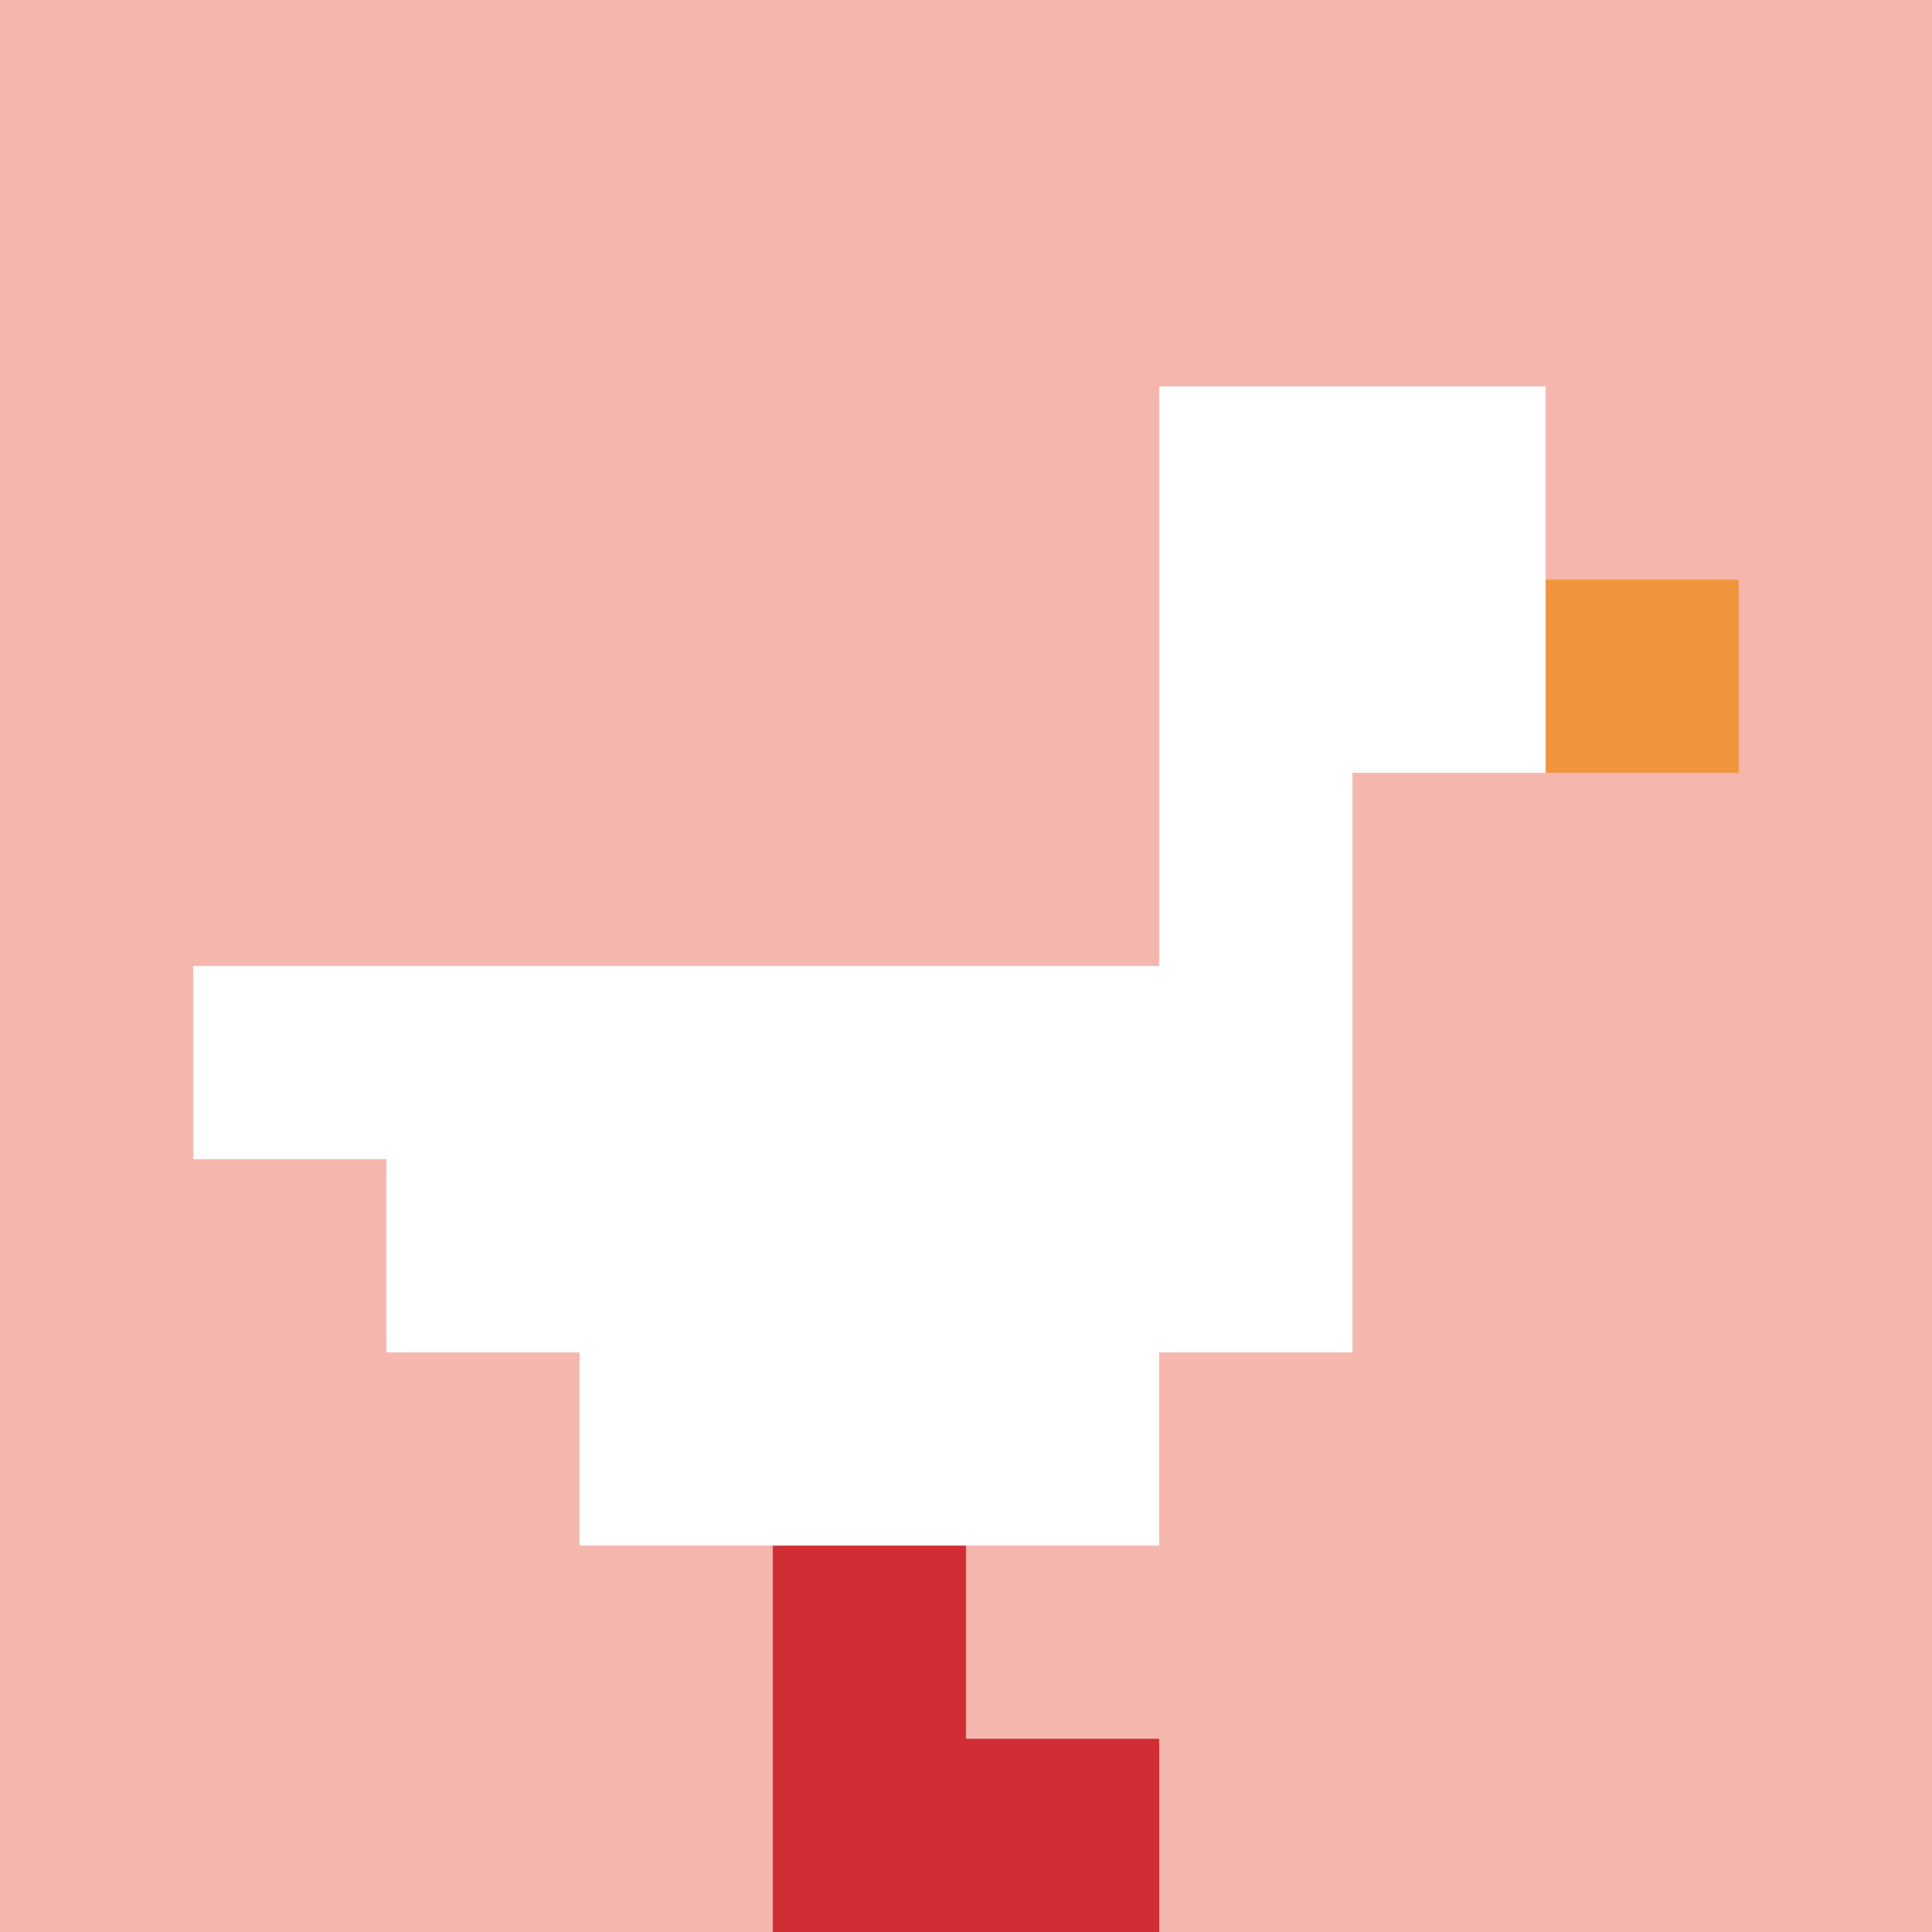
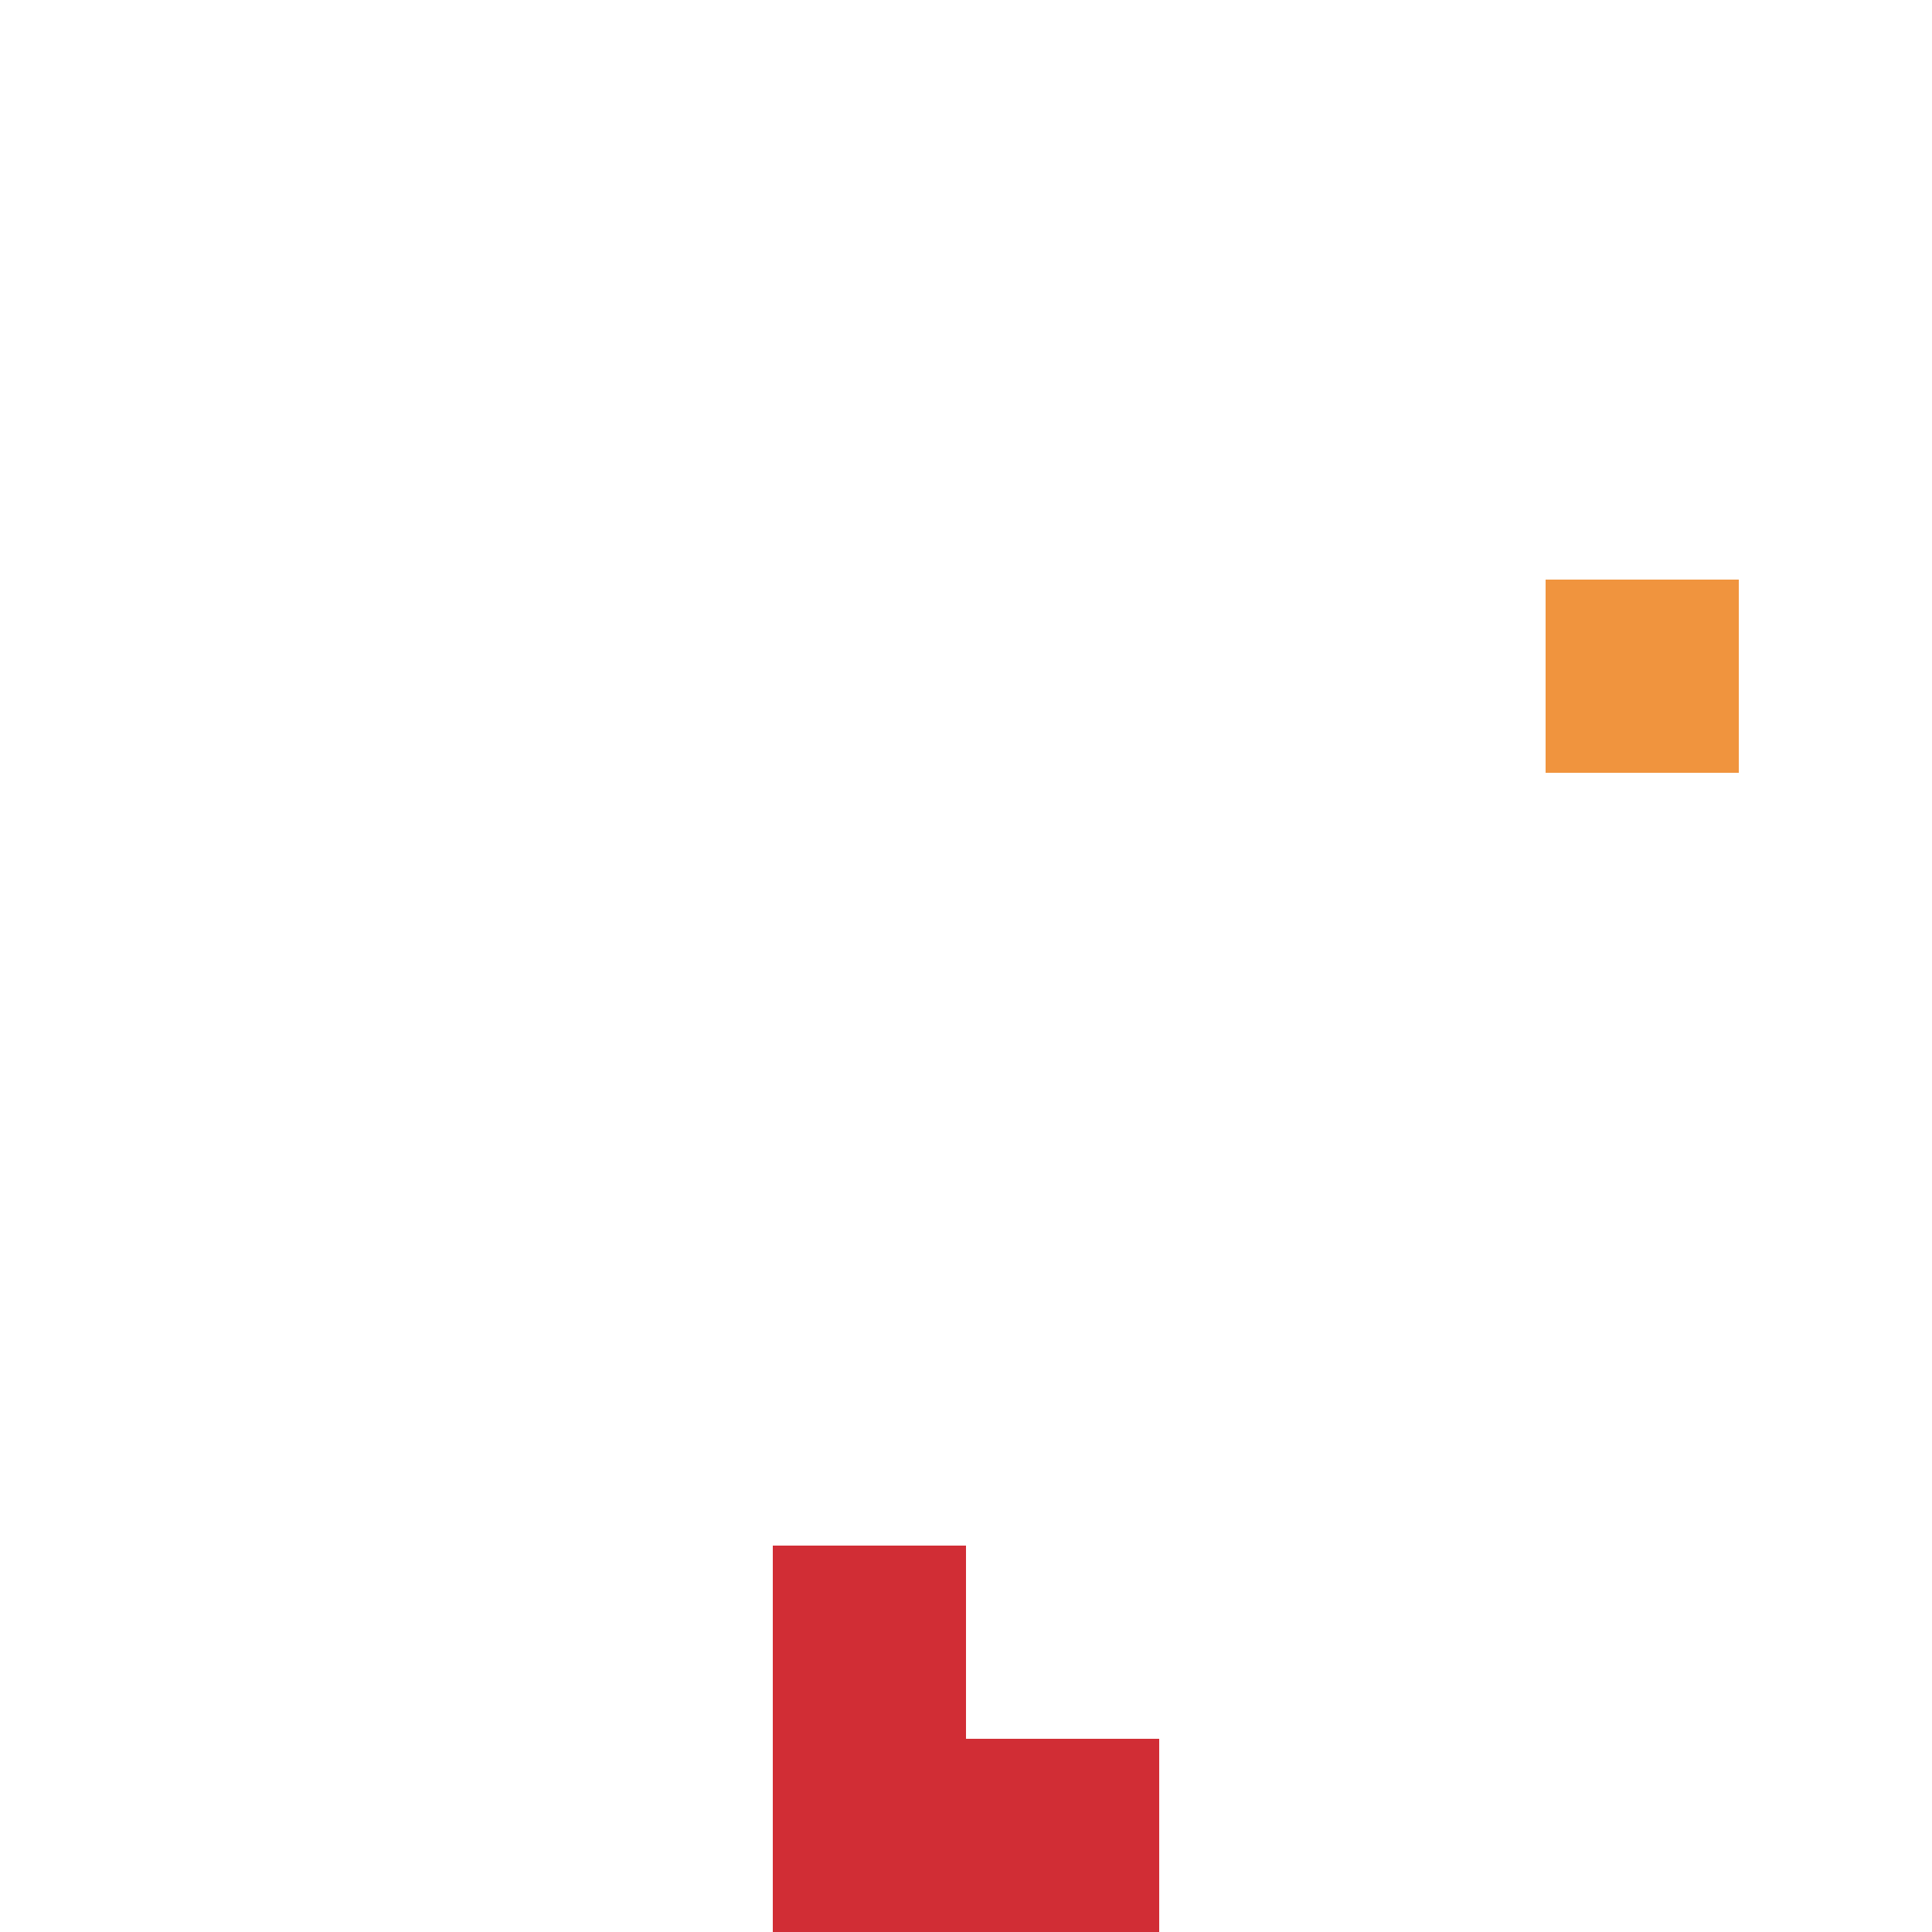
<svg xmlns="http://www.w3.org/2000/svg" version="1.1" width="836" height="836">
  <title>'goose-pfp-111496' by Dmitri Cherniak</title>
  <desc>seed=111496
backgroundColor=#ffffff
padding=20
innerPadding=0
timeout=500
dimension=1
border=false
Save=function(){return n.handleSave()}
frame=19

Rendered at Sun Sep 15 2024 17:42:24 GMT+0200 (Mitteleuropäische Sommerzeit)
Generated in 1ms
</desc>
  <defs />
  <rect width="100%" height="100%" fill="#ffffff" />
  <g>
    <g id="0-0">
-       <rect x="0" y="0" height="836" width="836" fill="#F4B6AD" />
      <g>
        <rect id="0-0-6-2-2-2" x="501.6" y="167.2" width="167.2" height="167.2" fill="#ffffff" />
-         <rect id="0-0-6-2-1-4" x="501.6" y="167.2" width="83.6" height="334.4" fill="#ffffff" />
        <rect id="0-0-1-5-5-1" x="83.6" y="418" width="418" height="83.6" fill="#ffffff" />
        <rect id="0-0-2-5-5-2" x="167.2" y="418" width="418" height="167.2" fill="#ffffff" />
        <rect id="0-0-3-5-3-3" x="250.8" y="418" width="250.8" height="250.8" fill="#ffffff" />
        <rect id="0-0-8-3-1-1" x="668.8" y="250.8" width="83.6" height="83.6" fill="#F0943E" />
        <rect id="0-0-4-8-1-2" x="334.4" y="668.8" width="83.6" height="167.2" fill="#D12D35" />
        <rect id="0-0-4-9-2-1" x="334.4" y="752.4" width="167.2" height="83.6" fill="#D12D35" />
      </g>
      <rect x="0" y="0" stroke="white" stroke-width="0" height="836" width="836" fill="none" />
    </g>
  </g>
</svg>